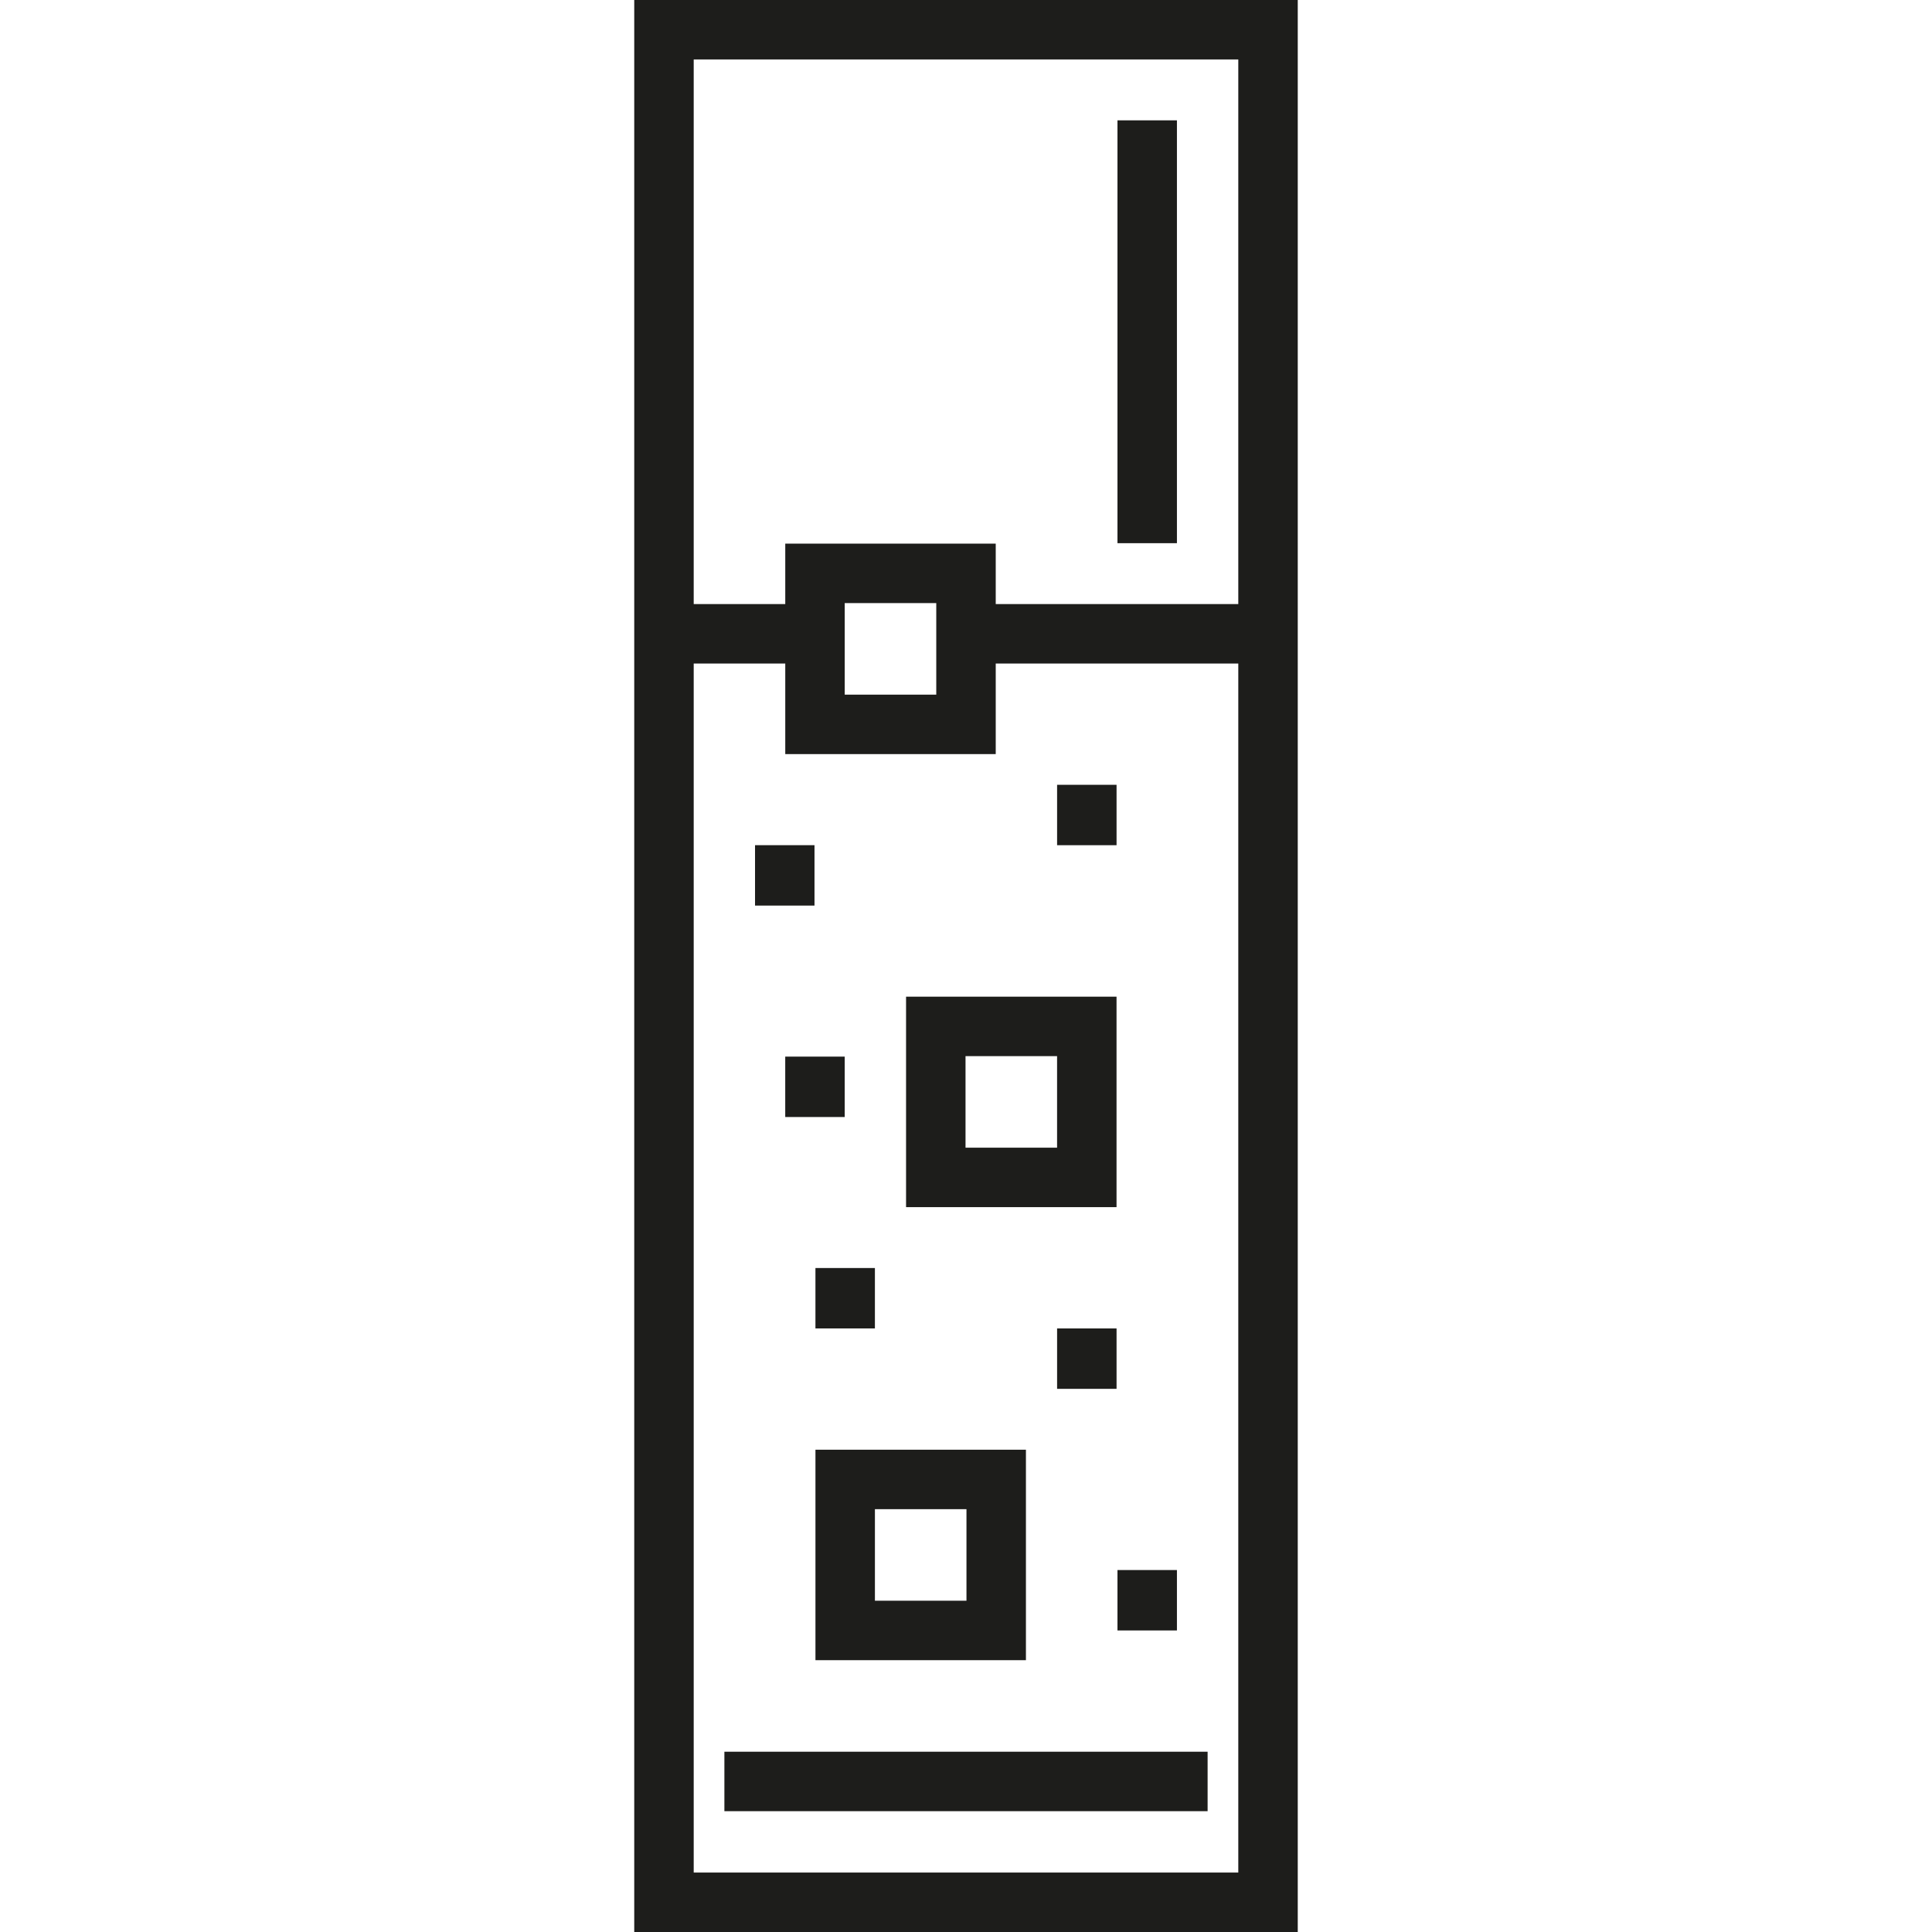
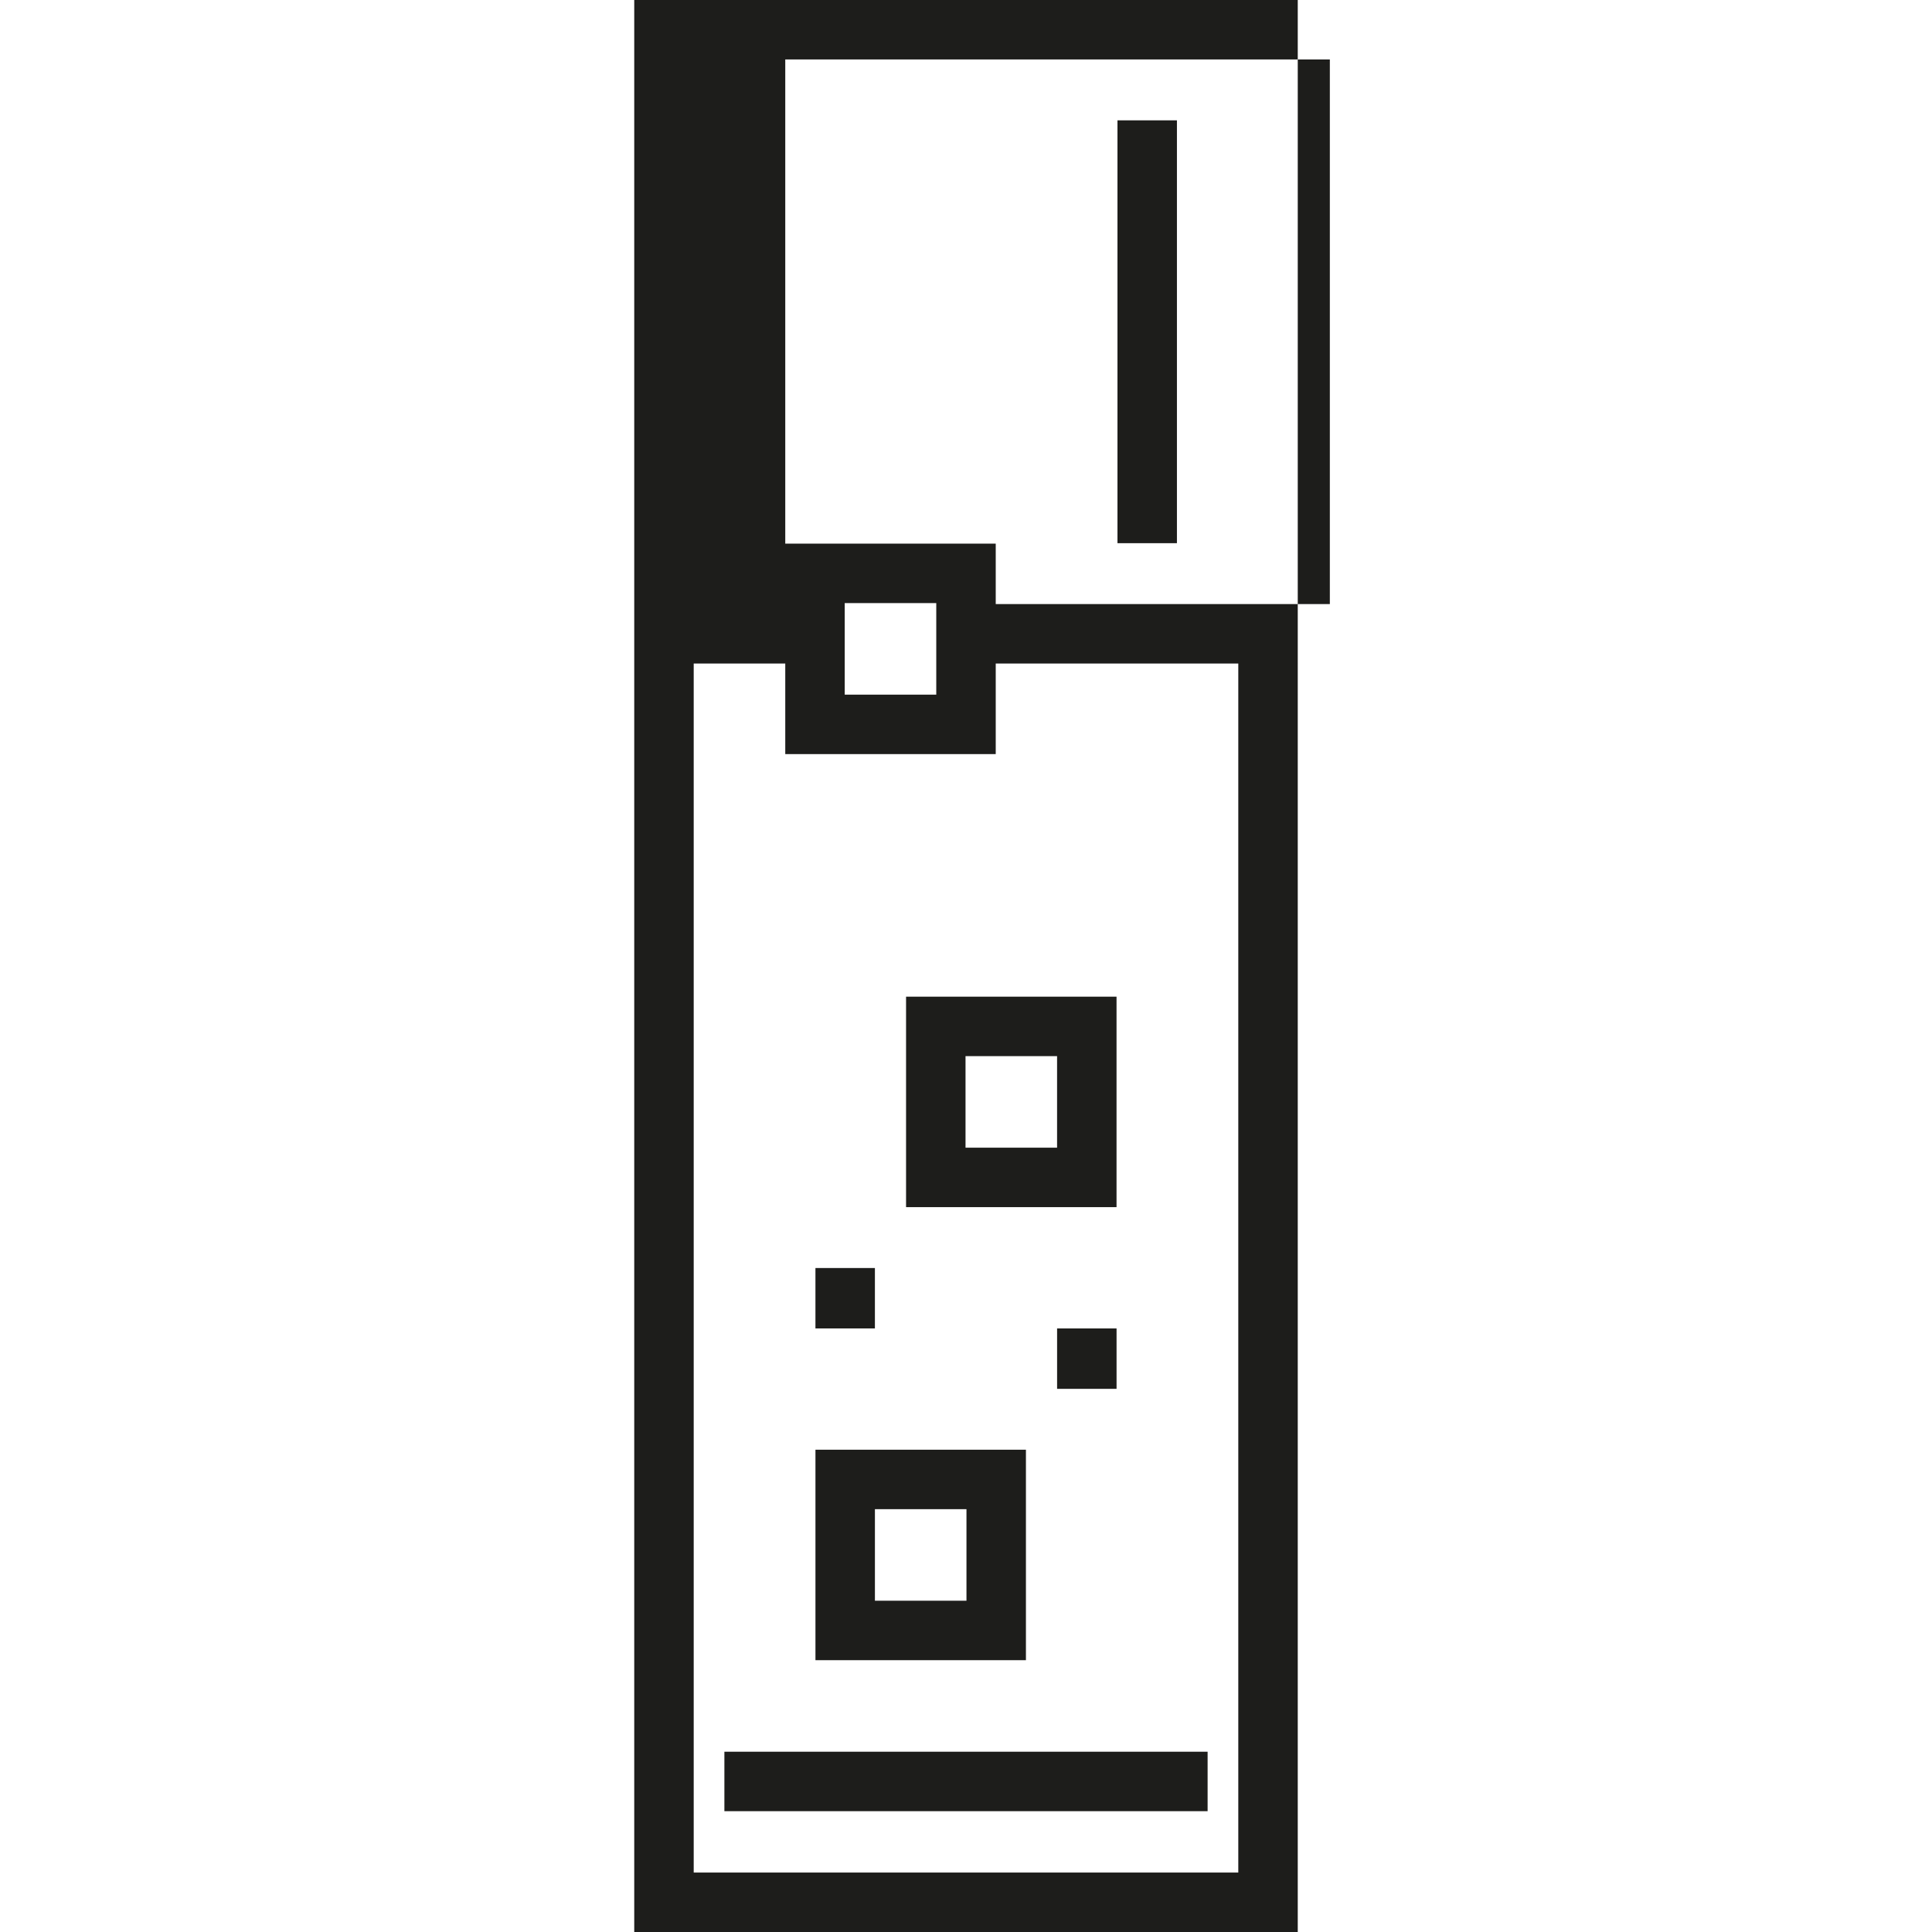
<svg xmlns="http://www.w3.org/2000/svg" version="1.1" id="Layer_1" x="0px" y="0px" viewBox="0 0 512 512" style="enable-background:new 0 0 512 512;" xml:space="preserve">
  <g>
    <path style="fill:#1D1D1B;" d="M295.893,264.129h-55.777v55.777h55.777V264.129z M280.136,304.148h-24.262v-24.262h24.262V304.148z   " />
    <path style="fill:#1D1D1B;" d="M216.105,439.965h55.777v-55.777h-55.777L216.105,439.965L216.105,439.965z M231.862,399.946h24.262   v24.262h-24.262V399.946z" />
-     <path style="fill:#1D1D1B;" d="M168.082,0v512h175.836V0H168.082z M328.16,496.242H183.84V175.837h24.262v24.011h55.777v-24.011   h64.281V496.242z M223.858,184.089v-24.262h24.262v24.262H223.858z M328.16,160.079h-64.281v-16.008h-55.777v16.008H183.84V15.758   h144.32V160.079z" />
-     <rect x="200.091" y="223.981" style="fill:#1D1D1B;" width="15.758" height="16.007" />
-     <rect x="208.096" y="280.015" style="fill:#1D1D1B;" width="15.758" height="16.007" />
+     <path style="fill:#1D1D1B;" d="M168.082,0v512h175.836V0H168.082z M328.16,496.242H183.84V175.837h24.262v24.011h55.777v-24.011   h64.281V496.242z M223.858,184.089v-24.262h24.262v24.262H223.858z M328.16,160.079h-64.281v-16.008h-55.777v16.008V15.758   h144.32V160.079z" />
    <rect x="280.141" y="352.049" style="fill:#1D1D1B;" width="15.758" height="16.008" />
    <rect x="216.101" y="336.039" style="fill:#1D1D1B;" width="15.758" height="16.007" />
-     <rect x="296.14" y="416.078" style="fill:#1D1D1B;" width="15.758" height="16.008" />
-     <rect x="280.141" y="207.981" style="fill:#1D1D1B;" width="15.758" height="16.008" />
    <rect x="296.14" y="31.891" style="fill:#1D1D1B;" width="15.758" height="112.059" />
    <rect x="191.971" y="464.224" style="fill:#1D1D1B;" width="128.058" height="15.758" />
  </g>
  <g>
</g>
  <g>
</g>
  <g>
</g>
  <g>
</g>
  <g>
</g>
  <g>
</g>
  <g>
</g>
  <g>
</g>
  <g>
</g>
  <g>
</g>
  <g>
</g>
  <g>
</g>
  <g>
</g>
  <g>
</g>
  <g>
</g>
</svg>